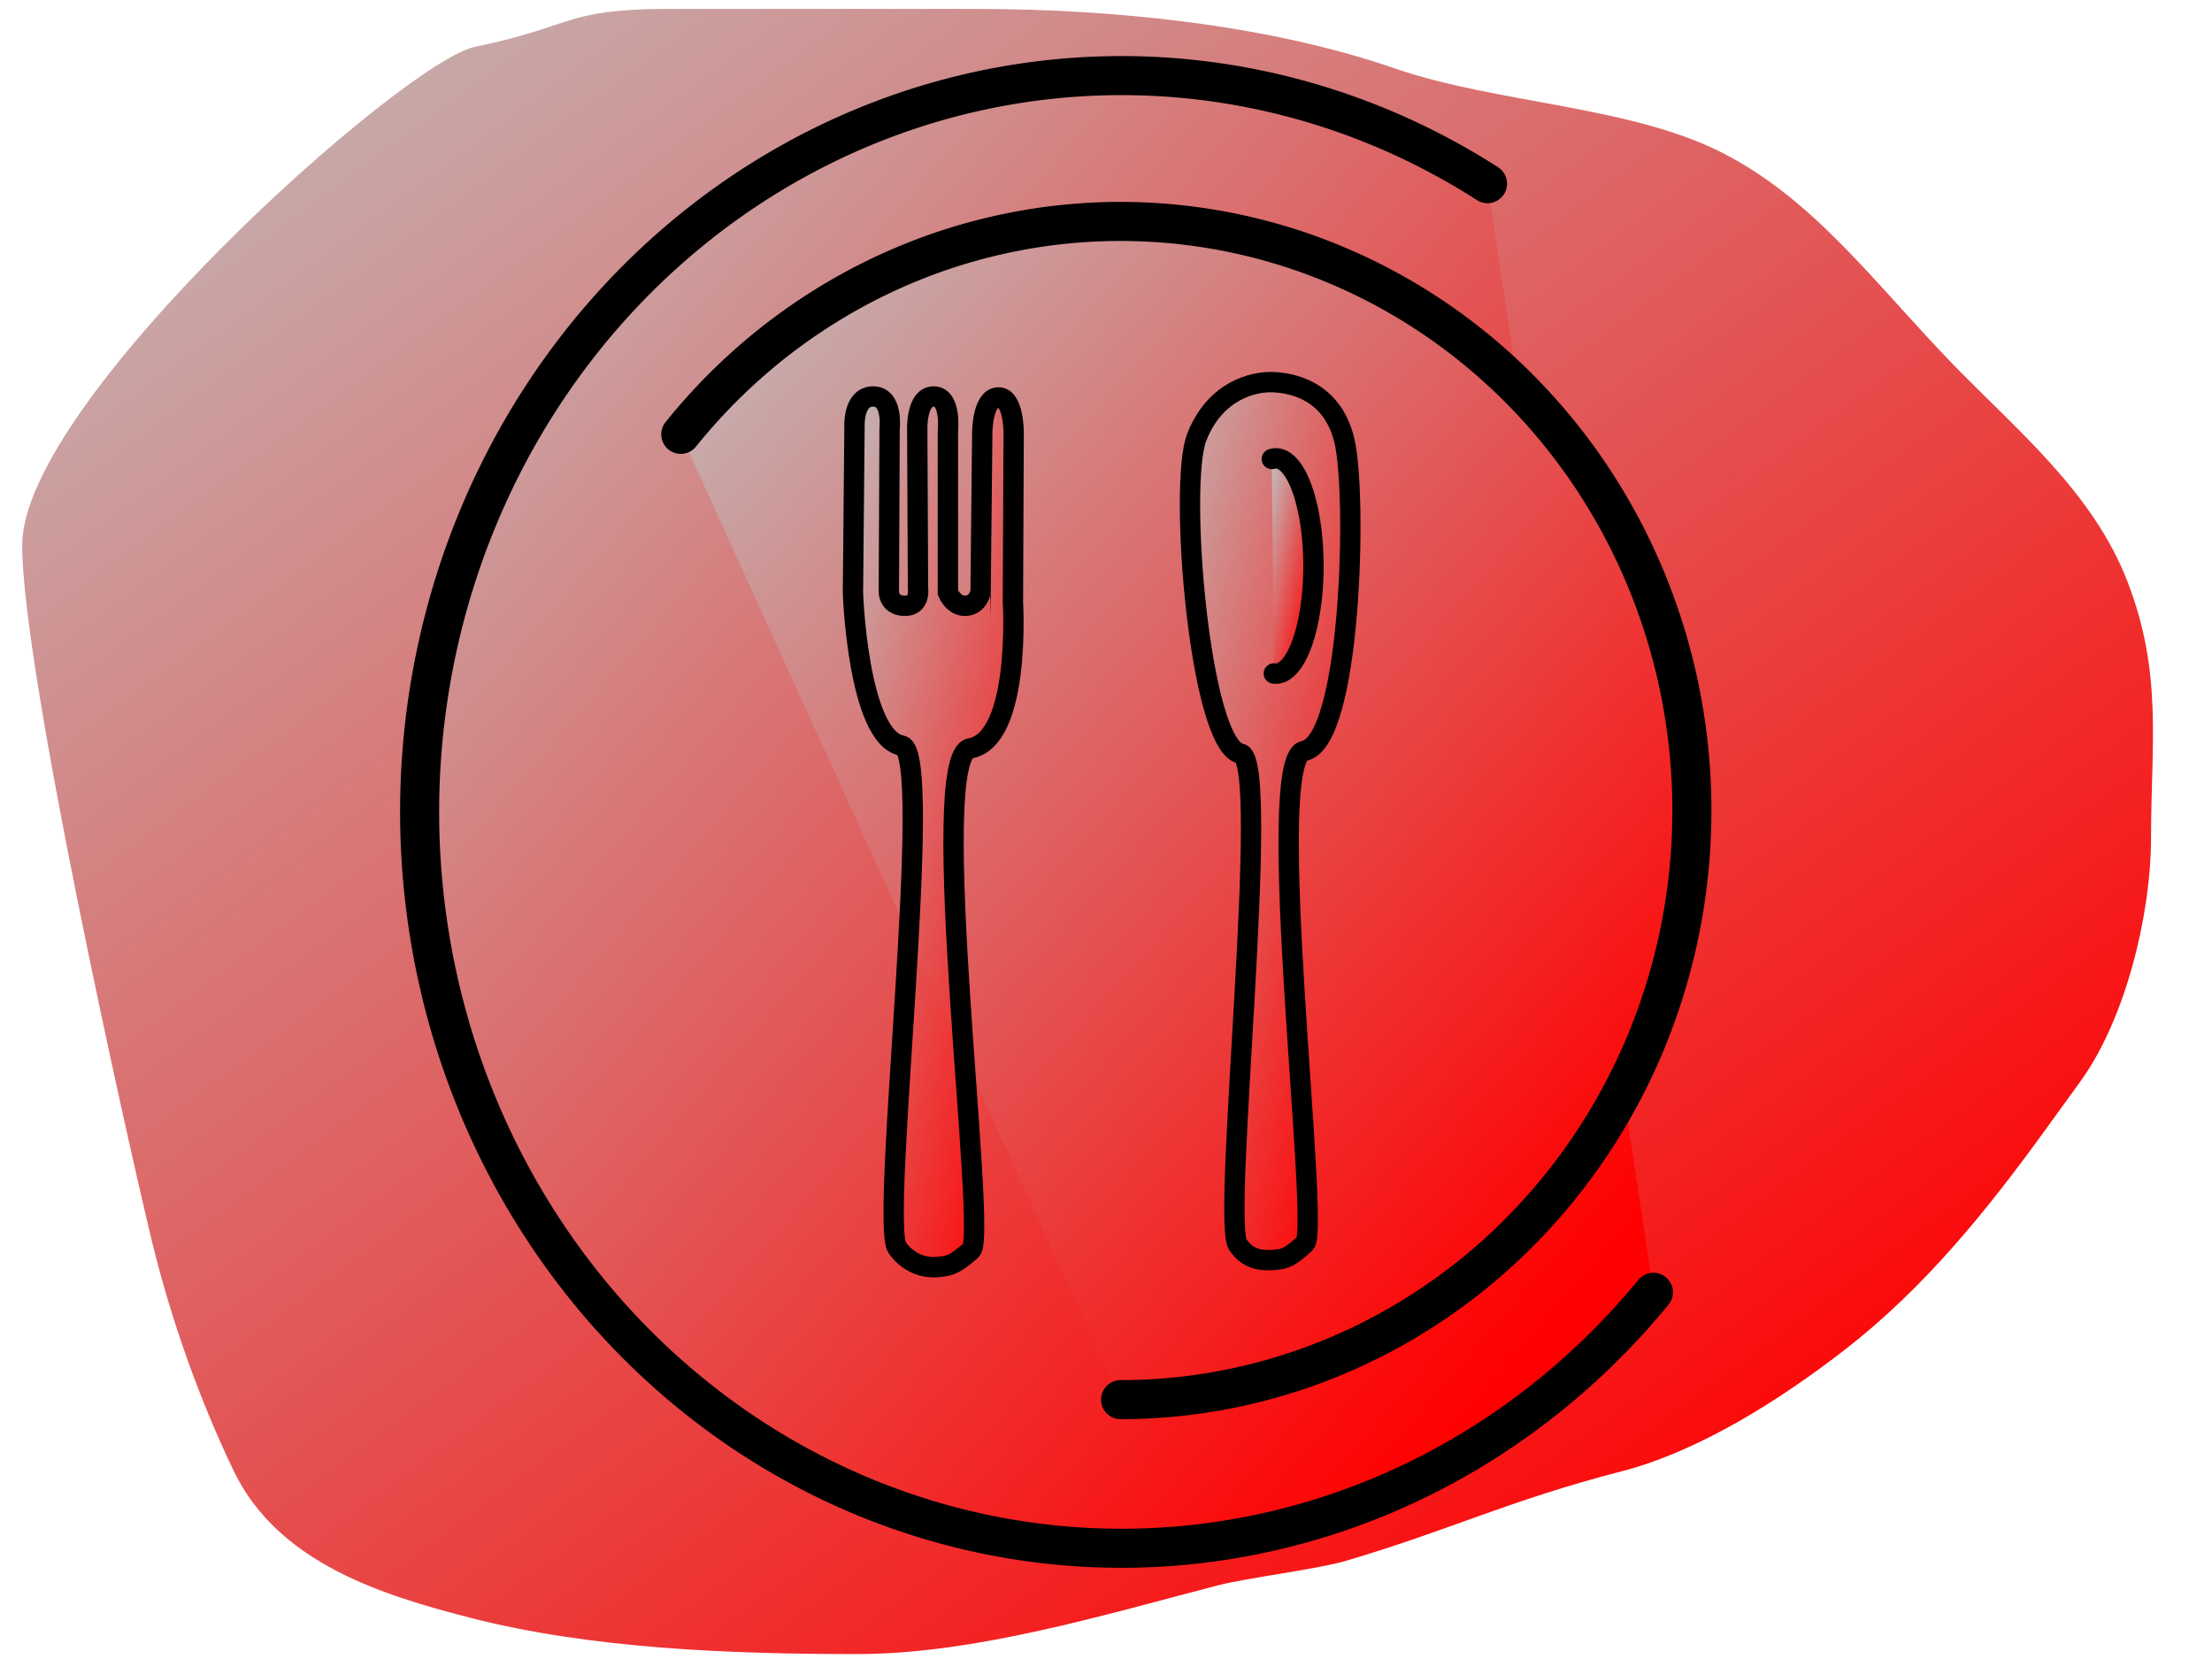
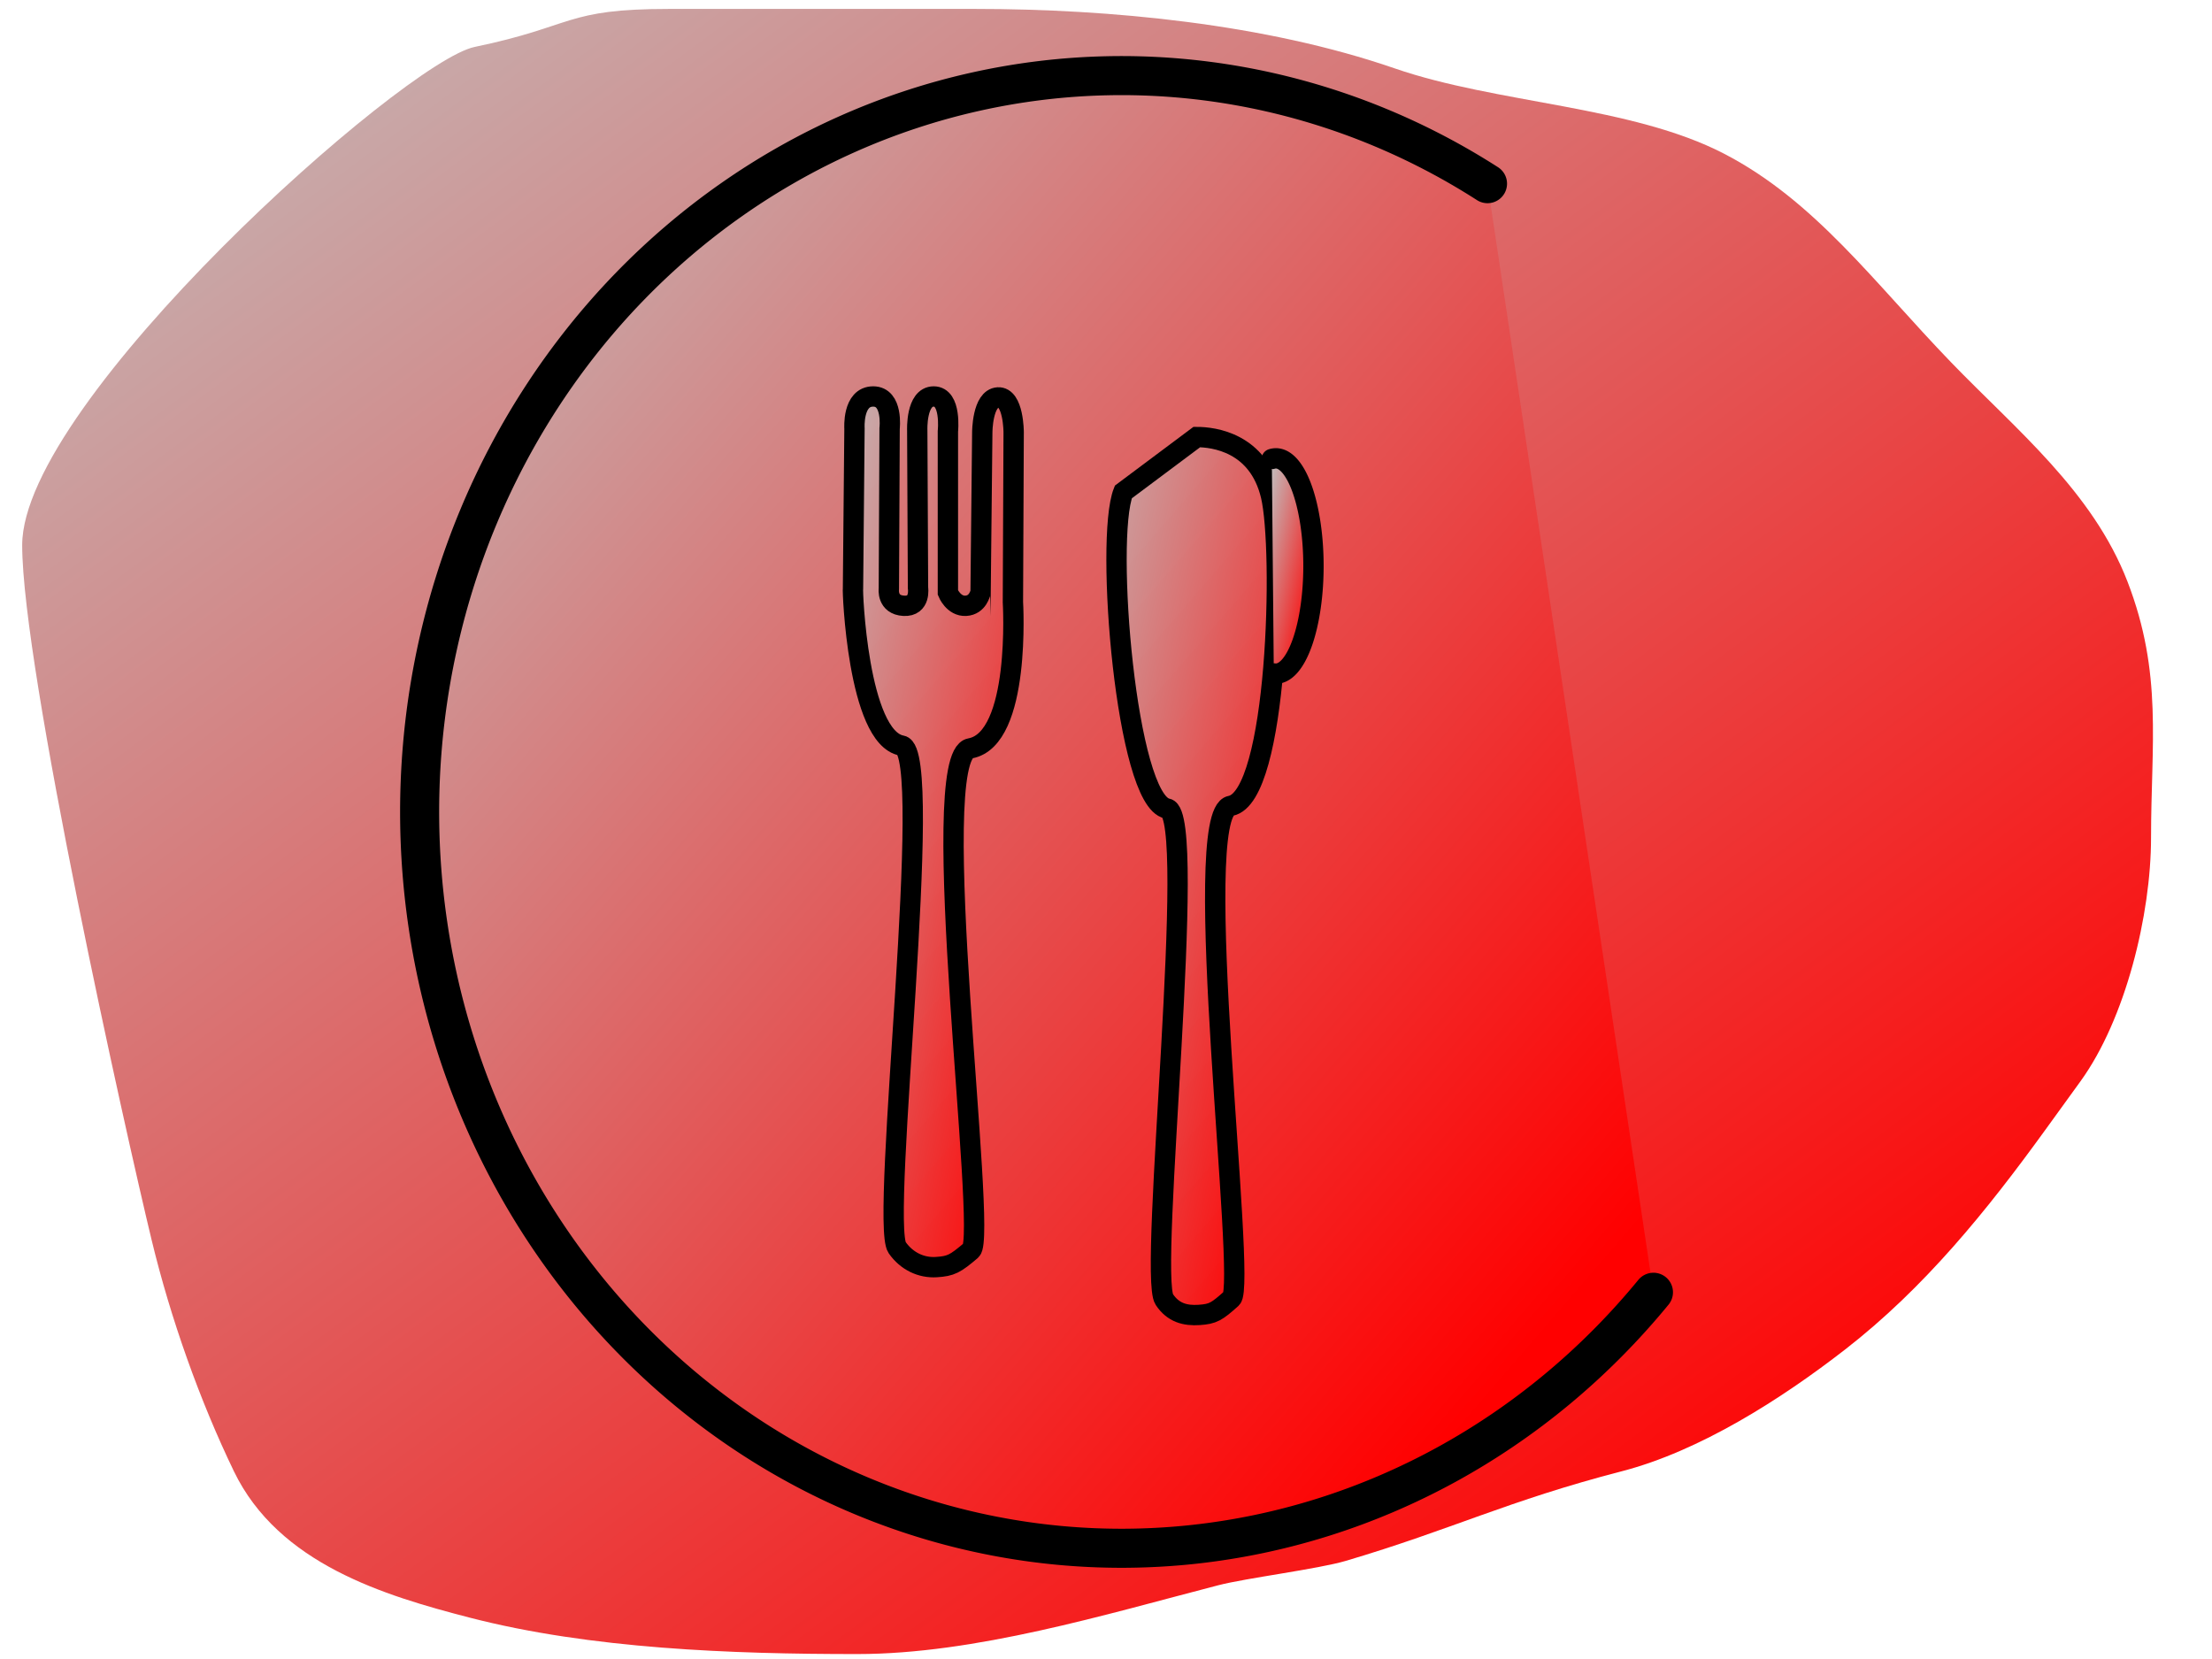
<svg xmlns="http://www.w3.org/2000/svg" width="640" height="480">
  <title>Silver Red Plate</title>
  <defs>
    <linearGradient y2="0.898" x2="0.863" y1="0" x1="0" id="svg_2">
      <stop stop-color="#c0c0c0" offset="0" />
      <stop stop-color="#ff0000" offset="1" />
    </linearGradient>
  </defs>
  <g>
    <path d="m6.419,157.718c0,35.765 29.927,169.864 37.433,200.972c5.546,22.985 13.999,46.638 23.821,66.991c12.96,26.855 43.674,35.993 68.06,42.31c35.243,9.129 76.063,10.578 112.299,10.578c34.109,0 71.746,-11.434 104.465,-19.909c8.012,-2.075 28.941,-4.701 36.882,-7.052c30.872,-9.139 46.682,-17.336 79.849,-25.926c22.554,-5.842 46.148,-20.875 64.657,-35.258c22.941,-17.827 40.935,-40.096 57.851,-63.465c3.403,-4.701 6.806,-9.402 10.209,-14.103c13.054,-18.033 20.418,-48.247 20.418,-70.517c0,-27.08 3.45,-47.477 -6.806,-74.042c-10.096,-26.152 -32.32,-44.064 -51.045,-63.465c-22.265,-23.069 -39.361,-46.724 -65.685,-60.362c-26.846,-13.907 -65.691,-14.46 -95.284,-24.681c-37.3,-12.882 -82.386,-17.207 -121.48,-17.207c-29.594,0 -59.333,0 -88.478,0c-30.354,0 -27.186,4.975 -56.261,11c-20.524,4.253 -130.904,102.563 -130.904,144.137z" id="path3150" stroke-width="0.814px" fill-rule="evenodd" fill="url(#svg_2)" />
    <path id="path1307" d="m478.39,373.893a203.066,213.044 0 1 1-48.01,-320.753" stroke-dashoffset="0" stroke-miterlimit="0" stroke-linecap="round" stroke-width="11.3" stroke="#000000" fill="url(#svg_2)" />
-     <path id="path2182" d="m196.967,125.67a165.325,170.445 0 1 1127.258,279.29" stroke-dashoffset="0" stroke-miterlimit="0" stroke-linecap="round" stroke-width="11.3" stroke="#000000" fill="url(#svg_2)" />
    <path d="m246.797,170.365l0.432,-46.378c0,0 -0.649,-9.276 5.405,-9.276c5.838,0 4.757,9.276 4.757,9.276l-0.216,46.378c0,0 -0.649,4.638 4.324,4.911c4.973,0.273 4.108,-5.183 4.108,-5.183l-0.216,-45.56c0,0 -0.432,-9.821 4.757,-9.821c5.189,0 4.108,10.094 4.108,10.094l0,46.651c0,0 1.622,4.024 5.189,3.819c3.568,-0.205 4.162,-3.888 4.27,-3.785l0.487,-46.412c0,0 0,-9.821 4.541,-10.094c4.541,-0.273 4.541,10.094 4.541,10.094l-0.216,49.106c0,0 2.421,39.672 -12.362,42.341c-13.084,2.362 5.162,141.094 0.284,145.222c-4.615,3.905 -5.77,4.591 -10.094,4.864c-4.324,0.273 -8.555,-1.683 -11.318,-5.635c-5.09,-7.282 11.087,-143.498 1.304,-145.26c-12.748,-2.296 -14.301,-45.622 -14.085,-45.35z" id="path4031" stroke-miterlimit="4" stroke-width="5.883" stroke="#000000" fill-rule="evenodd" fill-opacity="0.75" fill="url(#svg_2)" />
-     <path d="m346.271,126.452c5.414,-13.655 16.443,-15.891 21.256,-15.891c4.813,0 17.777,1.523 21.456,16.962c3.726,15.636 2.045,87.127 -11.665,89.745c-12.135,2.318 4.788,138.468 0.263,142.519c-4.28,3.832 -5.351,4.506 -9.362,4.773c-4.01,0.268 -7.537,-0.607 -10.099,-4.486c-4.721,-7.146 9.886,-140.306 0.812,-142.035c-11.823,-2.253 -18.076,-77.933 -12.662,-91.587z" id="path8399" stroke-miterlimit="4" stroke-width="5.883" stroke="#000000" fill-rule="evenodd" fill-opacity="0.75" fill="url(#svg_2)" />
+     <path d="m346.271,126.452c4.813,0 17.777,1.523 21.456,16.962c3.726,15.636 2.045,87.127 -11.665,89.745c-12.135,2.318 4.788,138.468 0.263,142.519c-4.28,3.832 -5.351,4.506 -9.362,4.773c-4.01,0.268 -7.537,-0.607 -10.099,-4.486c-4.721,-7.146 9.886,-140.306 0.812,-142.035c-11.823,-2.253 -18.076,-77.933 -12.662,-91.587z" id="path8399" stroke-miterlimit="4" stroke-width="5.883" stroke="#000000" fill-rule="evenodd" fill-opacity="0.75" fill="url(#svg_2)" />
    <path id="path8401" d="m367.976,132.797a10.87,31.146 0 1 10.58,62.059" stroke-dashoffset="0" stroke-miterlimit="4" stroke-linecap="round" stroke-width="5.883" stroke="#000000" fill="url(#svg_2)" />
    <title>Layer 1</title>
  </g>
</svg>